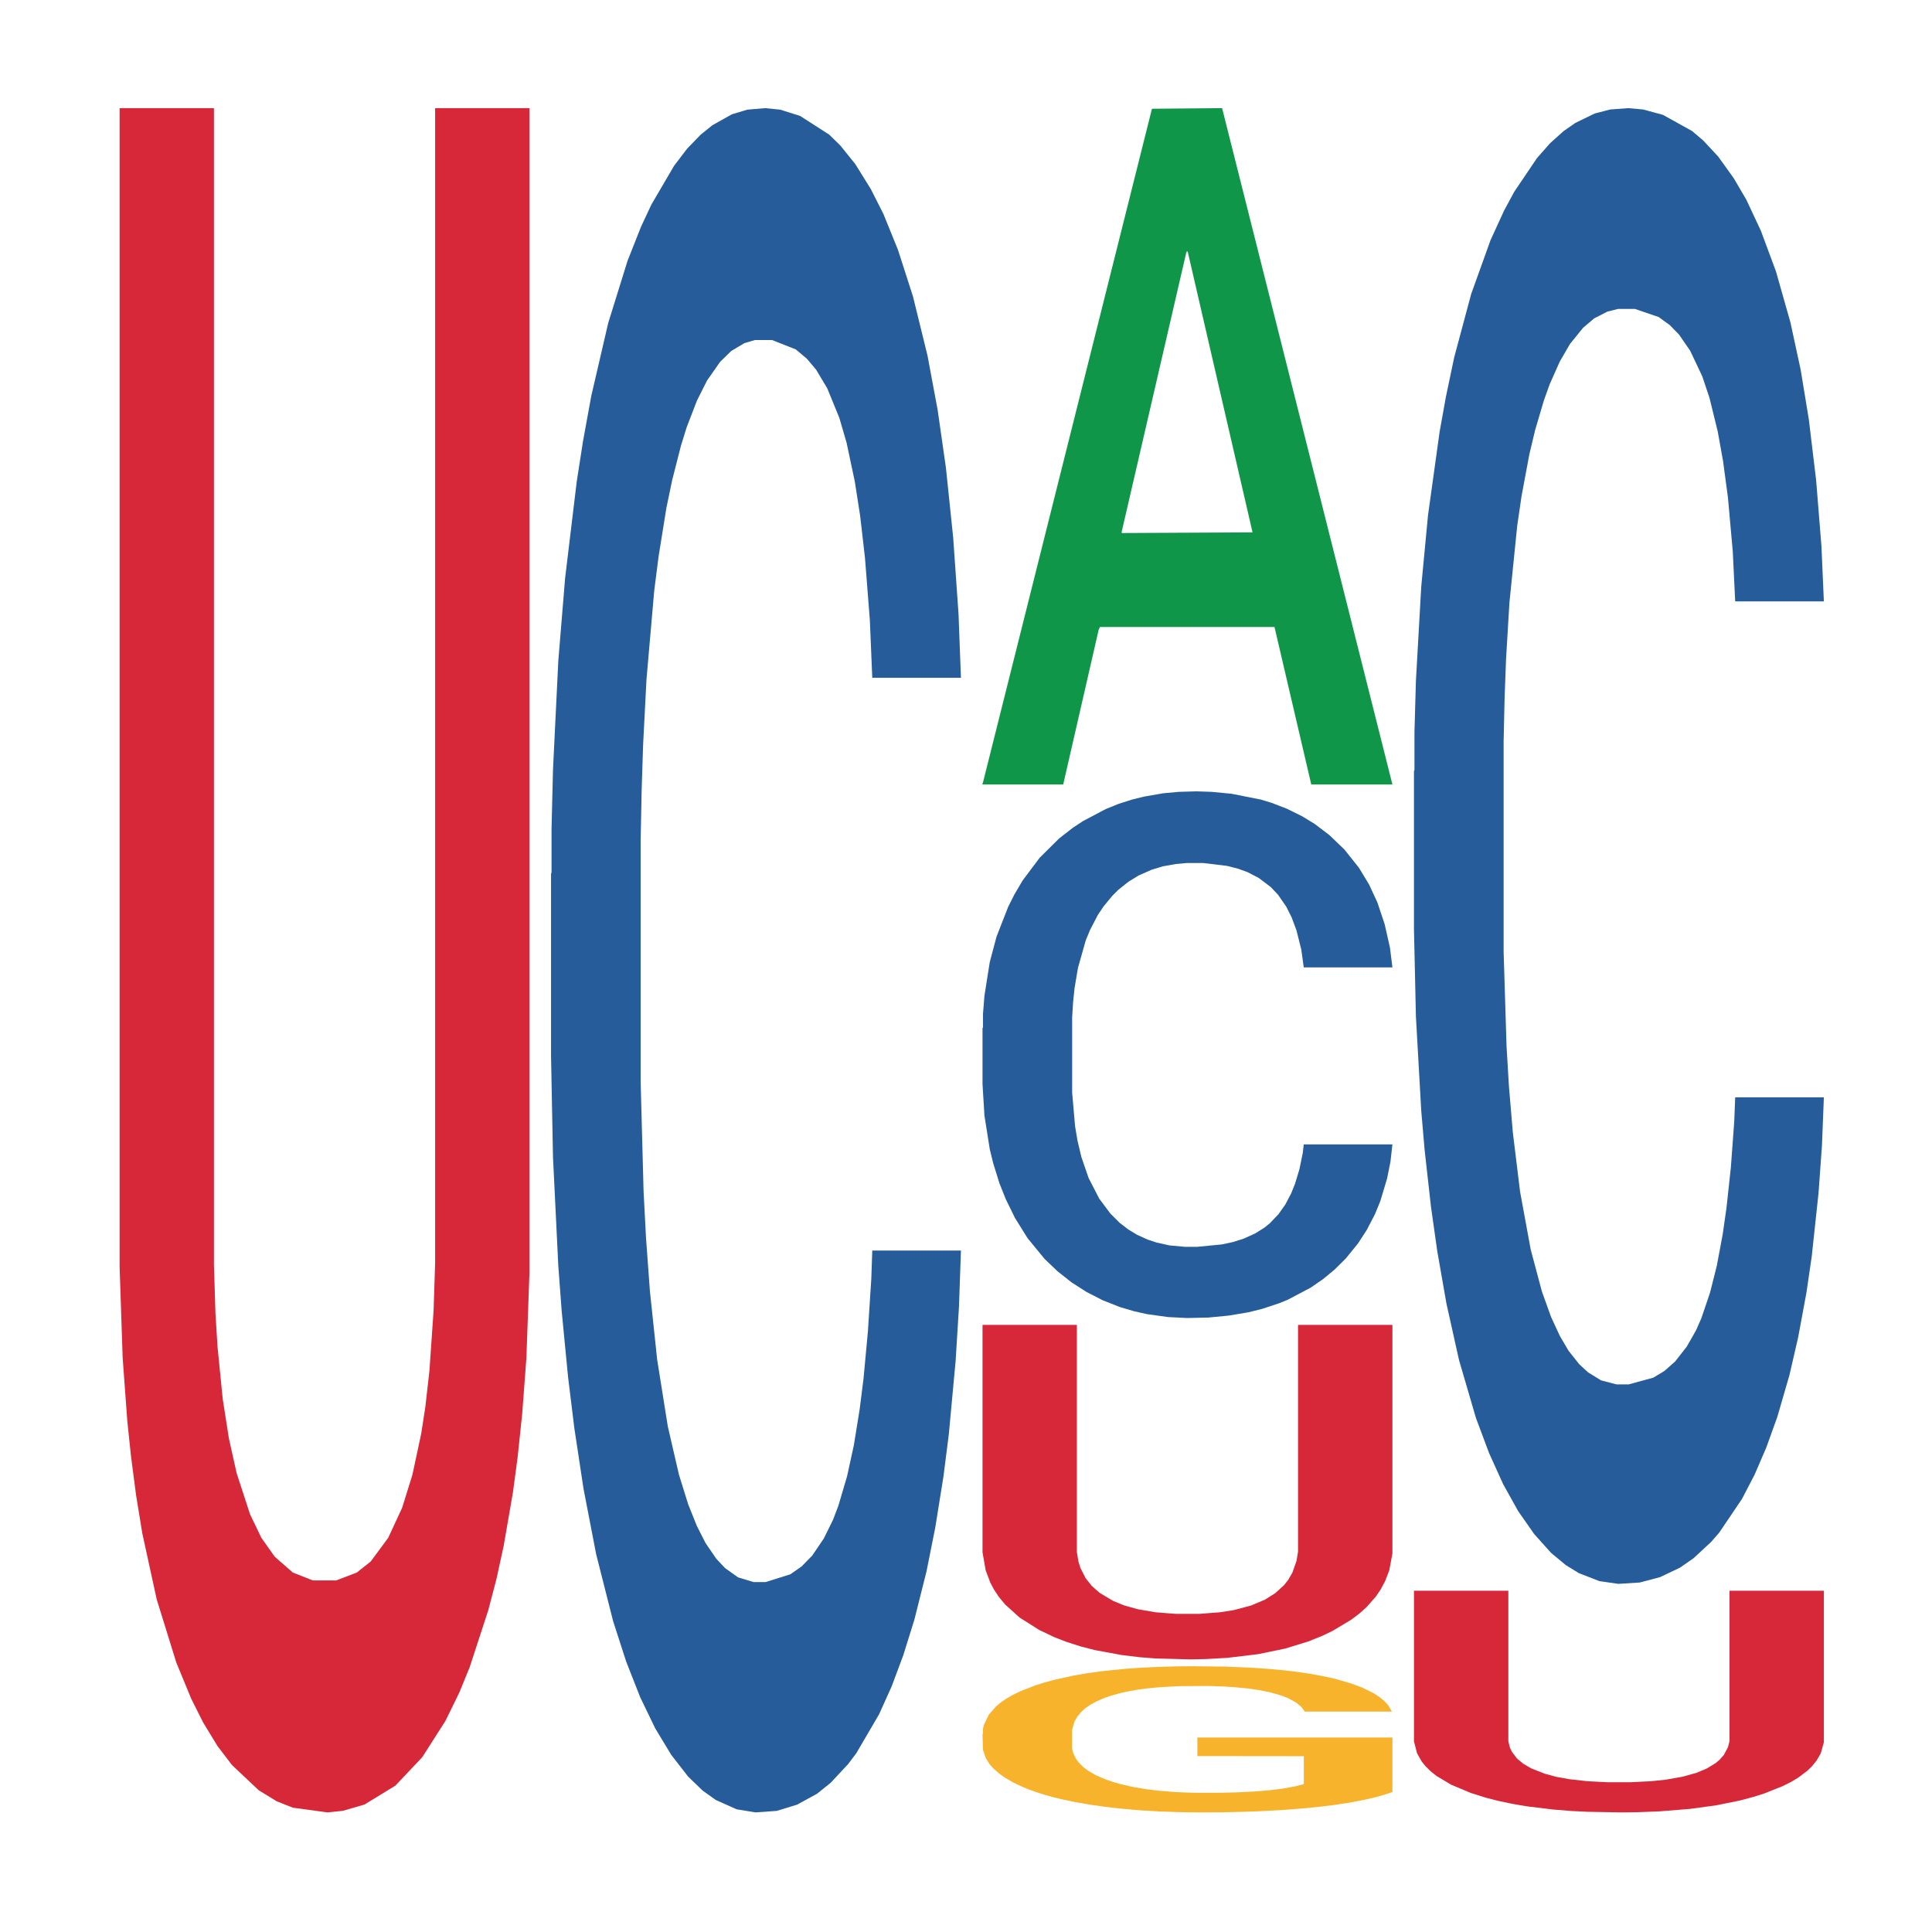
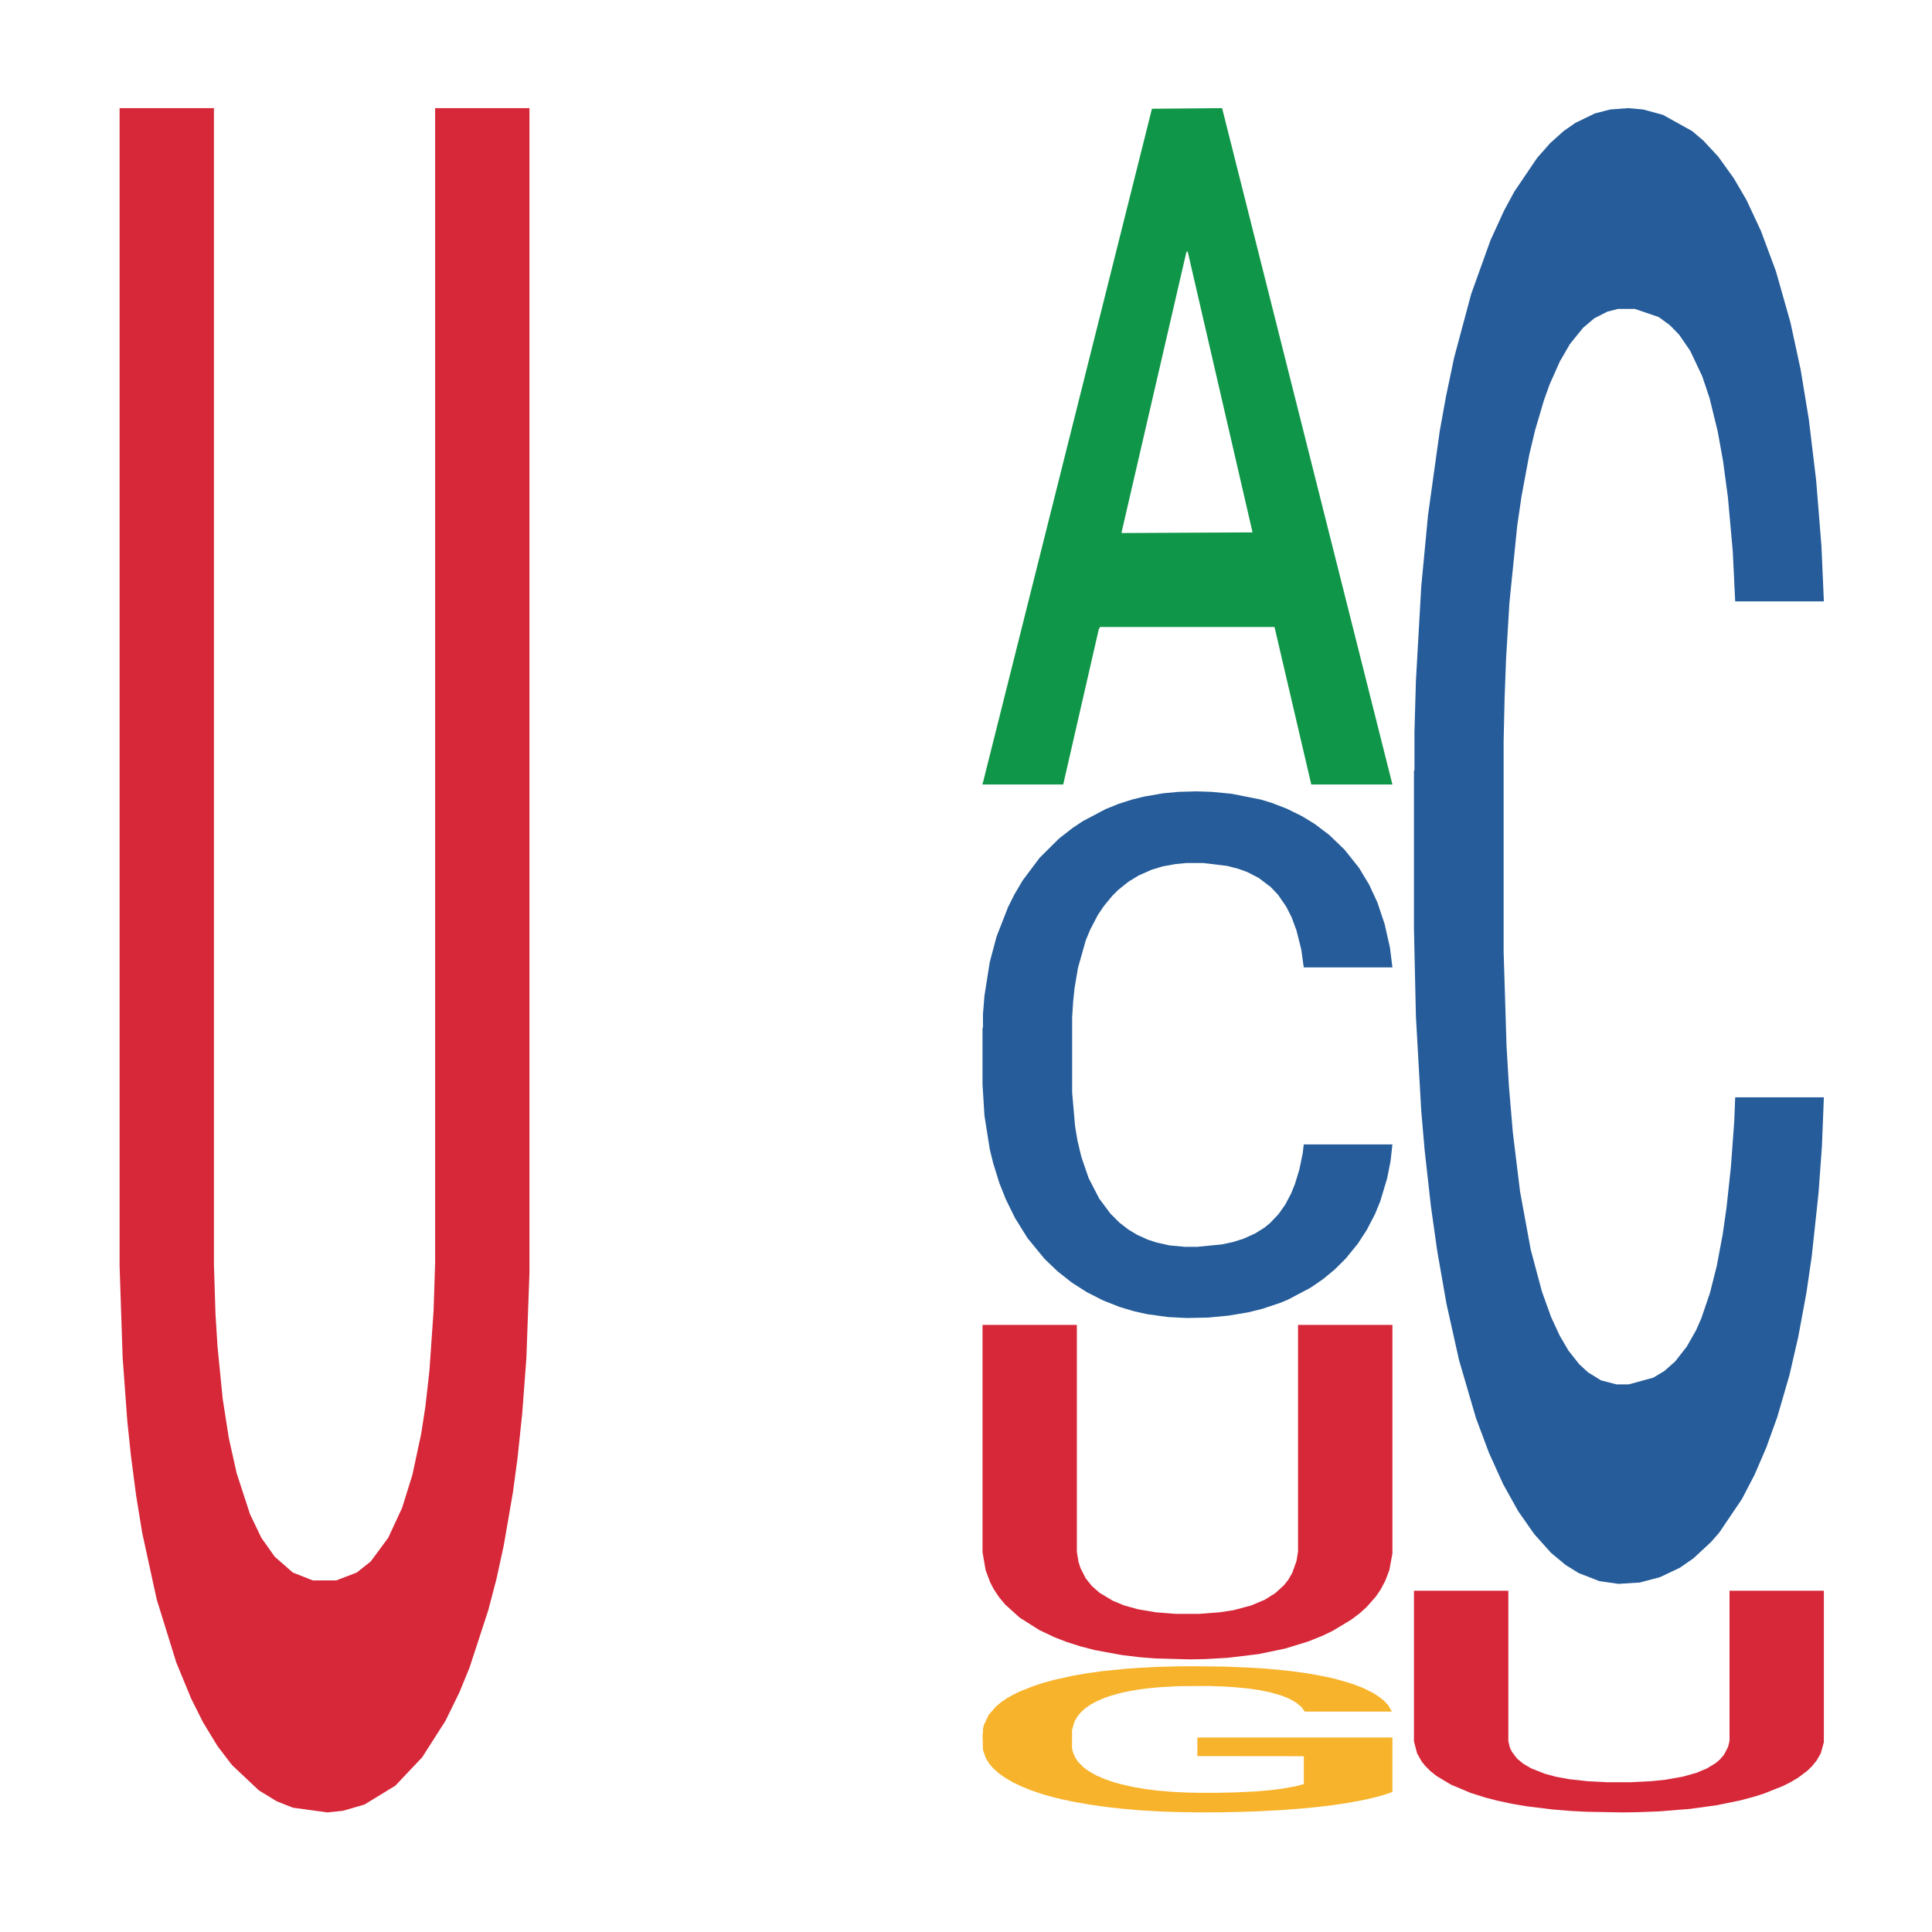
<svg xmlns="http://www.w3.org/2000/svg" class="svglite" width="504.00pt" height="504.00pt" viewBox="0 0 504.00 504.00">
  <defs>
    <style type="text/css">
    .svglite line, .svglite polyline, .svglite polygon, .svglite path, .svglite rect, .svglite circle {
      fill: none;
      stroke: #000000;
      stroke-linecap: round;
      stroke-linejoin: round;
      stroke-miterlimit: 10.00;
    }
    .svglite text {
      white-space: pre;
    }
  </style>
  </defs>
  <rect width="100%" height="100%" style="stroke: none; fill: none;" />
  <defs>
    <clipPath id="cpMC4wMHw1MDQuMDB8MC4wMHw1MDQuMDA=">
      <rect x="0.00" y="0.00" width="504.00" height="504.00" />
    </clipPath>
  </defs>
  <g clip-path="url(#cpMC4wMHw1MDQuMDB8MC4wMHw1MDQuMDA=)">
</g>
  <defs>
    <clipPath id="cpOC45N3w0OTguMDJ8NS45OHw0OTUuMDM=">
      <rect x="8.97" y="5.98" width="489.06" height="489.06" />
    </clipPath>
  </defs>
  <g clip-path="url(#cpOC45N3w0OTguMDJ8NS45OHw0OTUuMDM=)">
    <polygon points="31.20,28.21 55.81,28.21 55.81,329.96 56.21,342.72 56.75,351.36 58.10,364.95 59.71,375.24 61.73,384.30 65.22,395.00 68.18,401.17 71.68,406.11 76.39,410.23 81.63,412.29 87.69,412.29 93.07,410.23 96.70,407.35 101.27,401.17 104.90,393.35 107.59,384.71 109.88,374.00 110.96,367.01 112.03,357.54 113.11,341.89 113.51,329.54 113.51,28.21 138.12,28.21 138.12,332.01 137.32,354.24 136.24,368.65 135.03,380.18 133.82,389.24 131.40,403.23 129.52,411.88 127.36,420.11 122.52,434.93 119.83,441.52 116.20,448.93 110.15,458.40 103.15,465.81 95.08,470.75 89.44,472.39 85.40,472.80 76.39,471.57 72.22,469.92 67.51,467.04 60.52,460.45 56.75,455.51 52.99,449.34 49.89,443.16 45.99,433.70 40.88,417.23 37.11,399.94 35.50,390.06 34.16,379.77 33.21,370.71 32.00,354.24 31.20,330.37 31.20,28.62 31.20,28.21 " style="stroke-width: 1.07; stroke: none; fill: #D62839;" />
-     <polygon points="143.75,227.97 143.88,227.57 143.88,216.20 144.26,200.77 145.65,172.35 147.42,150.83 150.45,125.65 152.09,115.10 154.24,103.32 158.67,84.24 163.72,68.00 167.26,59.07 169.92,53.38 175.86,43.23 179.27,38.76 182.81,35.11 185.84,32.67 190.90,29.83 194.94,28.61 199.62,28.21 203.54,28.61 208.72,30.24 216.30,35.11 219.21,37.95 223.13,42.82 227.17,49.32 230.46,55.82 234.25,65.16 238.17,77.34 241.96,92.77 244.61,106.98 246.76,122.00 248.66,140.27 250.05,160.17 250.68,176.81 227.55,176.81 226.92,161.79 225.65,145.55 224.39,134.59 223.00,125.65 220.85,115.50 218.96,109.01 215.80,101.29 212.89,96.42 210.49,93.58 207.58,91.14 201.39,88.70 196.96,88.70 194.18,89.52 190.77,91.55 187.86,94.39 184.45,99.26 181.80,104.54 179.14,111.44 177.63,116.31 175.35,125.25 173.83,132.56 171.81,145.14 170.67,154.07 168.65,177.22 167.77,194.27 167.39,206.05 167.13,219.04 167.13,282.38 167.89,310.80 168.53,322.98 169.54,336.79 171.43,354.65 174.21,372.11 177.12,384.70 179.52,392.41 181.80,398.10 184.07,402.56 186.85,406.62 189.13,409.06 192.54,411.49 196.58,412.71 199.74,412.71 206.19,410.68 209.10,408.65 211.88,405.81 214.91,401.34 217.31,396.47 218.70,392.82 220.98,385.10 222.75,376.98 224.26,367.64 225.28,359.52 226.41,347.34 227.30,333.54 227.55,326.23 250.68,326.23 250.17,340.85 249.29,355.06 247.52,374.14 246.13,385.10 243.98,398.50 241.71,409.87 238.55,422.46 235.64,431.80 232.61,439.92 229.32,447.22 223.38,457.37 221.23,460.22 216.68,465.09 213.14,467.93 207.96,470.77 202.65,472.40 197.09,472.80 192.16,471.99 186.73,469.56 183.31,467.12 179.52,463.47 175.10,457.78 170.93,450.88 167.01,442.76 163.34,433.42 159.93,422.86 155.51,405.40 152.22,388.35 149.82,372.52 148.18,359.12 146.53,342.06 145.65,330.29 144.26,301.87 143.75,275.48 143.75,227.97 " style="stroke-width: 1.07; stroke: none; fill: #255C99;" />
    <polygon points="256.31,204.32 256.42,204.16 300.51,28.37 318.81,28.21 363.24,204.65 342.07,204.65 332.48,163.57 286.95,163.57 286.62,164.23 277.36,204.65 256.31,204.65 256.31,204.32 292.69,139.05 326.75,138.88 309.88,65.82 309.66,65.48 309.44,65.98 292.58,138.88 292.69,139.05 256.31,204.32 " style="stroke-width: 1.07; stroke: none; fill: #109648;" />
    <polygon points="256.31,268.17 256.43,268.05 256.43,264.53 256.81,259.77 258.20,250.98 259.97,244.33 263.01,236.55 264.65,233.29 266.80,229.65 271.22,223.76 276.28,218.74 279.82,215.98 282.47,214.22 288.41,211.08 291.82,209.70 295.36,208.57 298.40,207.82 303.45,206.94 307.50,206.57 312.17,206.44 316.09,206.57 321.27,207.07 328.86,208.57 331.76,209.45 335.68,210.96 339.73,212.96 343.01,214.97 346.81,217.86 350.72,221.62 354.52,226.39 357.17,230.78 359.32,235.42 361.21,241.07 362.60,247.22 363.24,252.36 340.11,252.36 339.47,247.72 338.21,242.70 336.95,239.31 335.56,236.55 333.41,233.42 331.51,231.41 328.35,229.02 325.45,227.52 323.04,226.64 320.14,225.89 313.94,225.14 309.52,225.14 306.74,225.39 303.33,226.01 300.42,226.89 297.01,228.40 294.35,230.03 291.70,232.16 290.18,233.67 287.91,236.43 286.39,238.69 284.37,242.58 283.23,245.34 281.21,252.49 280.32,257.76 279.94,261.40 279.69,265.41 279.69,284.99 280.45,293.77 281.08,297.53 282.09,301.80 283.99,307.32 286.77,312.71 289.68,316.60 292.08,318.99 294.35,320.74 296.63,322.12 299.41,323.38 301.68,324.13 305.10,324.89 309.14,325.26 312.30,325.26 318.75,324.63 321.65,324.01 324.43,323.13 327.47,321.75 329.87,320.24 331.26,319.11 333.53,316.73 335.30,314.22 336.82,311.33 337.83,308.82 338.97,305.06 339.85,300.79 340.11,298.54 363.24,298.54 362.73,303.05 361.85,307.44 360.08,313.34 358.69,316.73 356.54,320.87 354.26,324.38 351.10,328.27 348.20,331.16 345.16,333.67 341.88,335.93 335.94,339.06 333.79,339.94 329.24,341.45 325.70,342.33 320.52,343.20 315.21,343.71 309.65,343.83 304.72,343.58 299.28,342.83 295.87,342.07 292.08,340.95 287.65,339.19 283.48,337.06 279.56,334.55 275.90,331.66 272.49,328.40 268.06,323.00 264.78,317.73 262.38,312.84 260.73,308.70 259.09,303.43 258.20,299.79 256.81,291.01 256.31,282.85 256.31,268.17 " style="stroke-width: 1.07; stroke: none; fill: #255C99;" />
    <polygon points="256.31,452.29 256.43,452.26 256.43,451.00 256.69,449.92 257.95,447.31 259.84,445.15 261.23,444.00 262.62,443.06 264.26,442.12 266.28,441.15 269.94,439.72 272.21,438.99 274.99,438.22 280.04,437.11 283.70,436.48 287.49,435.96 293.68,435.33 297.72,435.05 302.01,434.84 307.18,434.70 311.10,434.67 319.68,434.77 327.00,435.09 330.54,435.33 335.08,435.75 337.48,436.03 341.40,436.58 345.44,437.32 348.21,437.94 352.38,439.13 355.54,440.31 358.44,441.77 359.95,442.78 361.09,443.72 362.10,444.80 363.11,446.51 340.39,446.51 339.50,445.29 338.11,444.14 336.09,443.03 334.33,442.33 331.30,441.46 328.52,440.90 325.62,440.48 322.08,440.14 319.30,439.96 315.39,439.82 307.69,439.86 302.51,440.14 298.98,440.48 296.71,440.80 294.69,441.15 292.41,441.63 289.76,442.37 287.87,443.03 285.98,443.86 284.46,444.70 283.07,445.67 281.94,446.72 281.05,447.80 280.29,449.12 279.66,451.32 279.66,456.09 279.92,457.17 280.55,458.59 281.30,459.67 282.57,460.96 283.70,461.83 285.85,463.09 288.25,464.13 290.14,464.79 292.04,465.35 295.32,466.12 298.98,466.74 302.13,467.13 306.43,467.48 309.33,467.61 311.86,467.68 318.04,467.68 322.46,467.58 327.38,467.34 331.17,467.02 334.33,466.64 337.86,466.01 340.13,465.42 340.13,458.14 312.36,458.11 312.36,453.27 363.24,453.27 363.24,467.48 361.09,468.21 358.69,468.87 356.17,469.46 352.38,470.19 347.83,470.89 343.80,471.38 339.50,471.79 334.45,472.18 327.89,472.53 323.85,472.66 318.80,472.77 312.87,472.80 307.69,472.73 302.64,472.56 297.34,472.25 292.16,471.79 288.25,471.34 284.33,470.78 280.17,470.05 276.89,469.36 274.36,468.73 271.58,467.93 268.55,466.88 266.28,465.94 264.26,464.97 262.12,463.71 260.60,462.63 259.09,461.28 258.20,460.27 257.19,458.70 256.43,456.51 256.31,452.29 " style="stroke-width: 1.07; stroke: none; fill: #F7B32B;" />
    <polygon points="256.31,345.62 280.92,345.62 280.92,404.85 281.33,407.35 281.86,409.05 283.21,411.71 284.82,413.73 286.84,415.51 290.34,417.61 293.30,418.82 296.79,419.79 301.50,420.60 306.75,421.01 312.80,421.01 318.18,420.60 321.81,420.04 326.38,418.82 330.01,417.29 332.70,415.59 334.99,413.49 336.07,412.12 337.14,410.26 338.22,407.19 338.62,404.76 338.62,345.62 363.24,345.62 363.24,405.25 362.43,409.61 361.35,412.44 360.14,414.70 358.93,416.48 356.51,419.23 354.63,420.92 352.48,422.54 347.63,425.45 344.94,426.74 341.31,428.20 335.26,430.06 328.27,431.51 320.20,432.48 314.55,432.80 310.51,432.88 301.50,432.64 297.33,432.32 292.62,431.75 285.63,430.46 281.86,429.49 278.10,428.28 275.00,427.07 271.10,425.21 265.99,421.98 262.23,418.58 260.61,416.64 259.27,414.62 258.33,412.84 257.12,409.61 256.31,404.93 256.31,345.70 256.31,345.62 " style="stroke-width: 1.07; stroke: none; fill: #D62839;" />
    <polygon points="368.86,201.18 368.99,200.83 368.99,190.99 369.37,177.63 370.76,153.02 372.53,134.38 375.56,112.59 377.21,103.44 379.35,93.25 383.78,76.72 388.83,62.66 392.37,54.93 395.03,50.01 400.97,41.22 404.38,37.35 407.92,34.18 410.95,32.07 416.01,29.61 420.05,28.56 424.73,28.21 428.65,28.56 433.83,29.97 441.41,34.18 444.32,36.65 448.24,40.86 452.28,46.49 455.57,52.11 459.36,60.20 463.28,70.75 467.07,84.11 469.73,96.41 471.87,109.42 473.77,125.24 475.16,142.47 475.79,156.88 452.66,156.88 452.03,143.88 450.77,129.81 449.50,120.32 448.11,112.59 445.96,103.80 444.07,98.17 440.91,91.49 438.00,87.27 435.60,84.81 432.69,82.70 426.50,80.59 422.08,80.59 419.30,81.30 415.88,83.05 412.98,85.51 409.56,89.73 406.91,94.30 404.25,100.28 402.74,104.50 400.46,112.23 398.95,118.56 396.92,129.46 395.79,137.20 393.76,157.24 392.88,172.00 392.50,182.20 392.25,193.45 392.25,248.29 393.01,272.90 393.64,283.45 394.65,295.40 396.54,310.87 399.32,325.99 402.23,336.89 404.63,343.57 406.91,348.49 409.18,352.36 411.96,355.87 414.24,357.98 417.65,360.09 421.70,361.15 424.86,361.15 431.30,359.39 434.21,357.63 436.99,355.17 440.02,351.30 442.42,347.09 443.82,343.92 446.09,337.24 447.86,330.21 449.38,322.12 450.39,315.09 451.53,304.54 452.41,292.59 452.66,286.26 475.79,286.26 475.29,298.92 474.40,311.22 472.63,327.75 471.24,337.24 469.09,348.84 466.82,358.69 463.66,369.59 460.75,377.67 457.72,384.70 454.43,391.03 448.49,399.82 446.34,402.28 441.79,406.50 438.25,408.96 433.07,411.42 427.76,412.83 422.20,413.18 417.27,412.48 411.84,410.37 408.43,408.26 404.63,405.10 400.21,400.17 396.04,394.20 392.12,387.16 388.46,379.08 385.04,369.94 380.62,354.82 377.33,340.05 374.93,326.34 373.29,314.74 371.64,299.97 370.76,289.78 369.37,265.17 368.86,242.32 368.86,201.18 " style="stroke-width: 1.07; stroke: none; fill: #255C99;" />
    <polygon points="368.86,414.97 393.48,414.97 393.48,454.22 393.88,455.88 394.42,457.01 395.76,458.77 397.38,460.11 399.40,461.29 402.89,462.68 405.85,463.49 409.35,464.13 414.06,464.66 419.30,464.93 425.35,464.93 430.73,464.66 434.37,464.29 438.94,463.49 442.57,462.47 445.26,461.34 447.55,459.95 448.62,459.04 449.70,457.81 450.78,455.77 451.18,454.17 451.18,414.97 475.79,414.97 475.79,454.49 474.99,457.38 473.91,459.25 472.70,460.75 471.49,461.93 469.07,463.75 467.18,464.88 465.03,465.95 460.19,467.88 457.50,468.73 453.87,469.70 447.82,470.93 440.82,471.89 432.75,472.54 427.10,472.75 423.07,472.80 414.06,472.64 409.89,472.43 405.18,472.05 398.19,471.20 394.42,470.55 390.65,469.75 387.56,468.95 383.66,467.72 378.55,465.57 374.78,463.32 373.17,462.04 371.82,460.70 370.88,459.52 369.67,457.38 368.86,454.27 368.86,415.02 368.86,414.97 " style="stroke-width: 1.07; stroke: none; fill: #D62839;" />
  </g>
  <g clip-path="url(#cpMC4wMHw1MDQuMDB8MC4wMHw1MDQuMDA=)">
</g>
</svg>